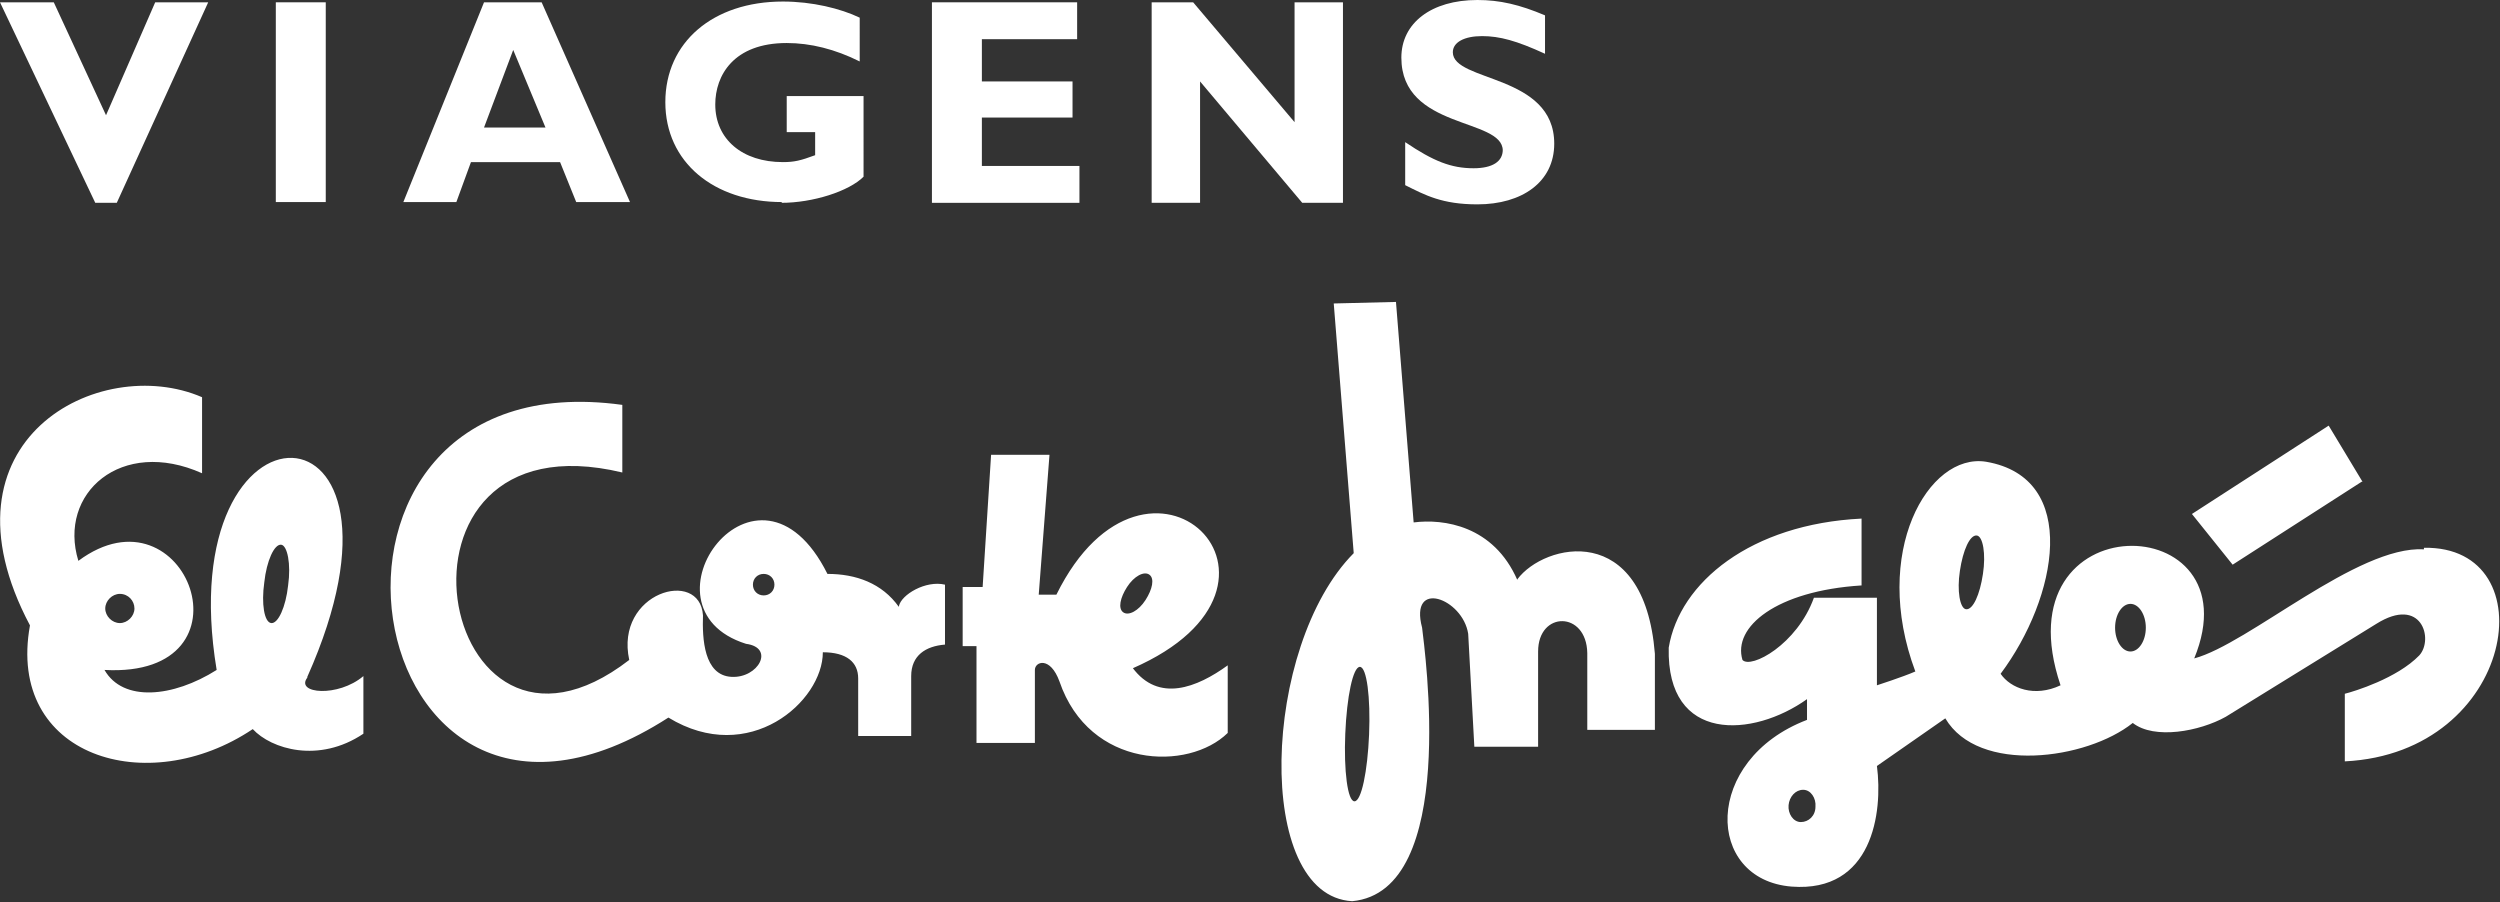
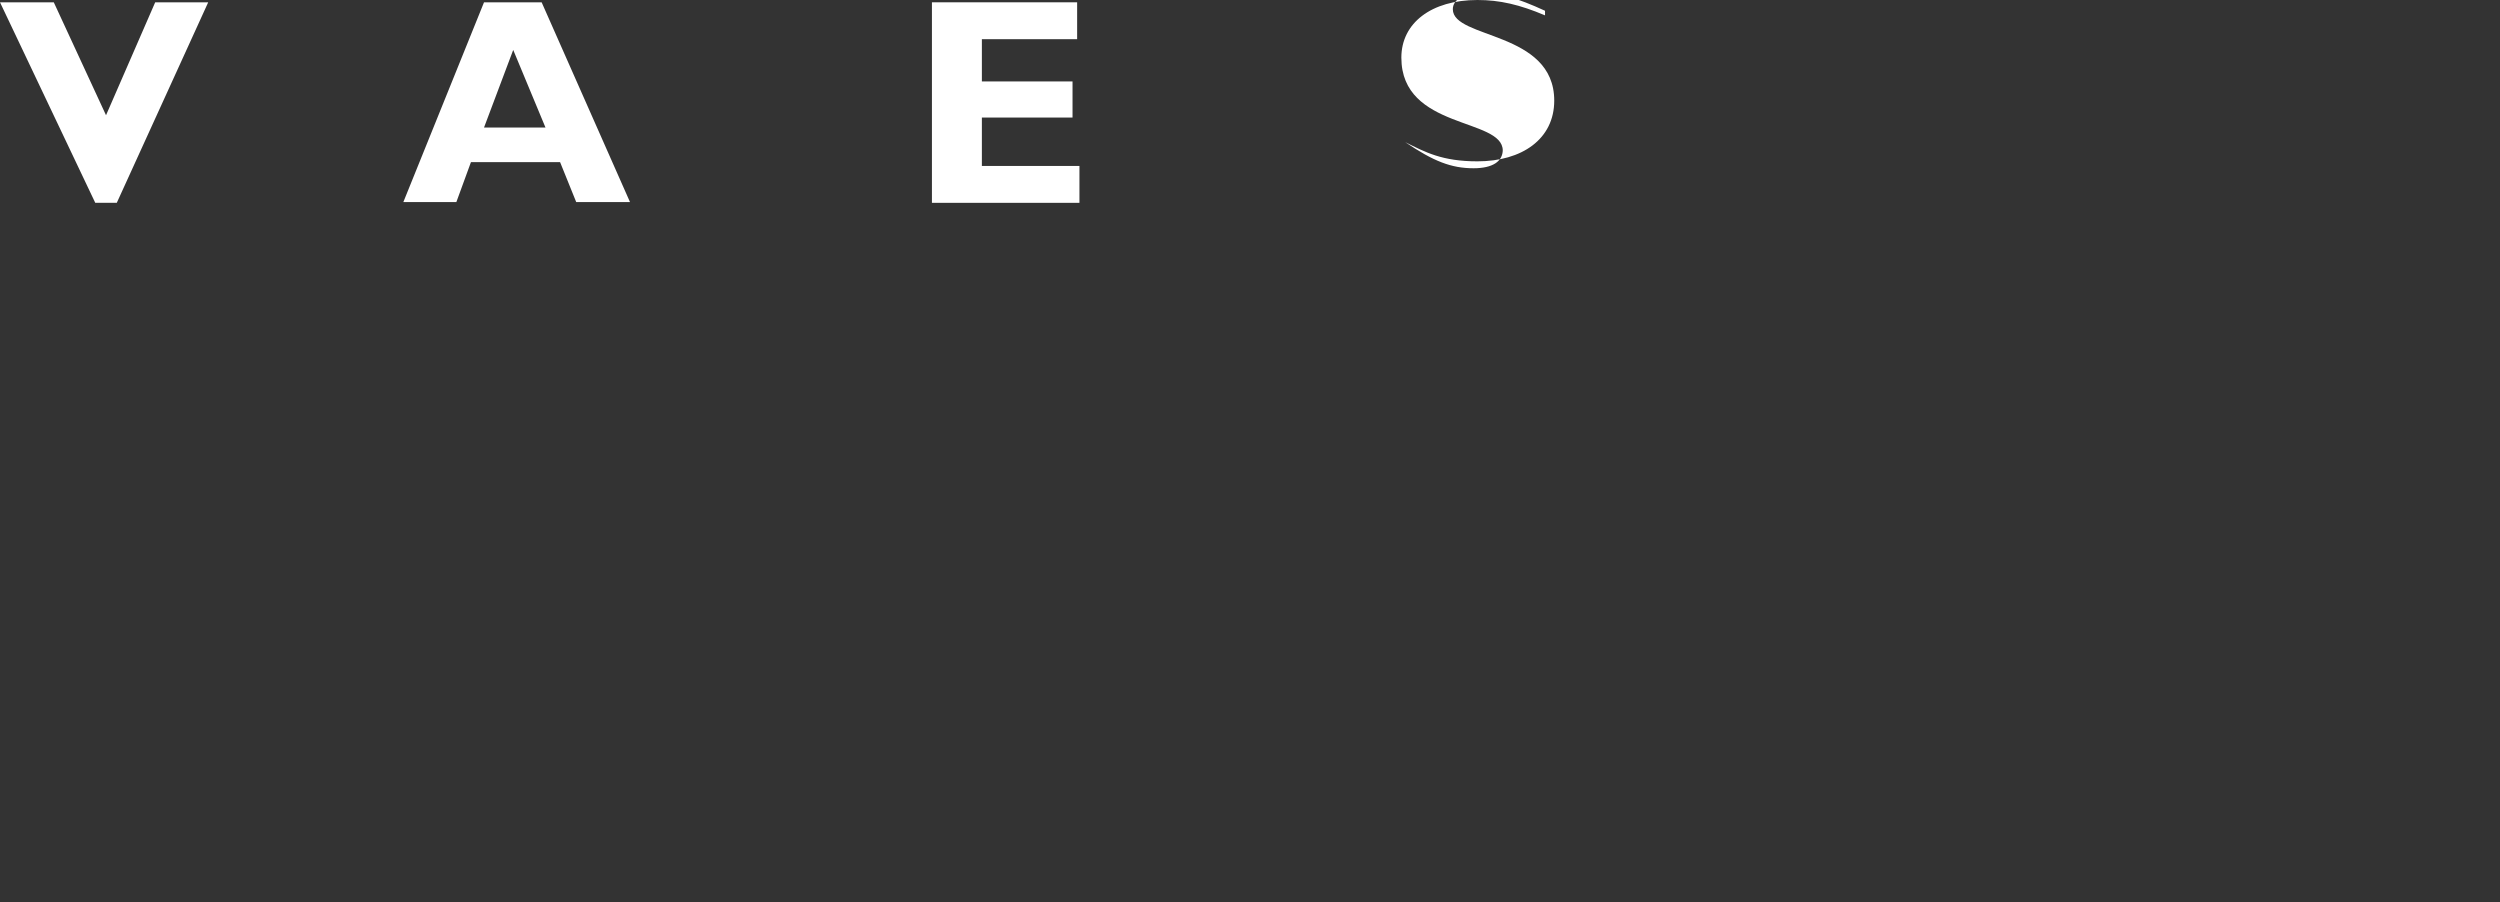
<svg xmlns="http://www.w3.org/2000/svg" id="Layer_2" viewBox="0 0 32.54 11.74">
  <rect x="0" y="0" width="32.54" height="11.74" fill="#333333" stroke="none" />
  <defs>
    <style>.cls-1{fill:#fff;}</style>
  </defs>
  <g id="Layer_1-2">
    <g>
-       <path class="cls-1" d="M14.74,8.7c2.52-1.1,.19-3.35-.99-.96h-.23l.14-1.82h-.76s-.11,1.72-.11,1.72h-.26v.77h.18v1.26h.76v-.95c0-.11,.2-.18,.32,.15,.39,1.14,1.68,1.17,2.19,.67v-.88c-.4,.29-.9,.49-1.24,.03Zm-.12-.73c-.07-.05-.04-.19,.05-.33,.09-.14,.22-.21,.29-.16,.07,.05,.04,.19-.05,.33-.09,.14-.22,.21-.29,.16Zm-2.92-.07c-.22-.31-.56-.43-.93-.43-.91-1.82-2.55,.44-1.06,.91,.38,.05,.16,.45-.19,.43-.36-.02-.38-.5-.37-.8-.04-.62-1.15-.3-.96,.58-2.51,1.94-3.42-3.24-.09-2.44v-.88c-4.64-.64-3.52,6.72,.6,4.07,1.05,.64,2.01-.21,2.01-.85,.31,0,.46,.13,.46,.34v.75h.69v-.78c0-.27,.19-.39,.44-.41v-.78c-.25-.06-.57,.13-.6,.28Zm-1.76-.15c-.08,0-.14-.06-.14-.14s.06-.14,.14-.14,.14,.06,.14,.14-.06,.14-.14,.14Zm9.81-.2c-.31-.71-.96-.8-1.35-.75l-.23-2.87-.81,.02,.26,3.25c-1.2,1.21-1.3,4.46-.02,4.53,1.39-.13,.94-3.29,.91-3.56-.17-.64,.53-.38,.6,.08l.08,1.47h.83v-1.24c0-.53,.63-.53,.64,.02v1h.88v-.99c-.14-1.74-1.44-1.44-1.79-.97Zm-1.93,2.01c-.02,.48-.1,.87-.19,.87-.09,0-.14-.4-.12-.88,.02-.48,.1-.87,.19-.87,.09,0,.14,.4,.12,.88Zm13.73-2.41c-.87-.05-2.28,1.23-2.99,1.42,.81-1.97-2.55-2.05-1.74,.35-.34,.16-.65,.04-.78-.15,.74-.99,1.04-2.55-.19-2.76-.75-.12-1.5,1.18-.92,2.73-.16,.07-.5,.18-.5,.18v-1.14h-.82c-.22,.61-.82,.93-.93,.81-.13-.43,.44-.9,1.55-.97v-.87c-1.44,.07-2.37,.83-2.51,1.68-.03,1.25,1.1,1.17,1.8,.67v.27c-1.36,.52-1.33,2.08-.2,2.17,1.05,.08,1.19-.96,1.11-1.57l.89-.62c.43,.73,1.84,.54,2.44,.06,.28,.22,.87,.11,1.21-.08l1.96-1.21c.59-.37,.75,.2,.56,.41-.29,.3-.85,.47-.97,.5v.88c2.23-.11,2.65-2.81,1.03-2.78Zm-8.11,3.55c-.1,0-.17-.11-.16-.22s.09-.2,.19-.2c.1,0,.17,.11,.16,.22,0,.12-.09,.2-.19,.2Zm2.37-3.23c-.04,.27-.13,.47-.22,.46-.08-.01-.12-.24-.08-.5,.04-.27,.13-.47,.22-.46,.08,.01,.12,.24,.08,.5Zm1.92,1.01c-.11,0-.2-.14-.2-.31s.09-.31,.2-.31,.2,.14,.2,.31-.09,.31-.2,.31Zm3.02-2.21l-.44-.73-1.78,1.15,.53,.66,1.68-1.08ZM4,8.81c1.67-3.74-1.8-3.83-1.18-.09-.57,.36-1.22,.42-1.46,0,2.02,.11,1.06-2.46-.34-1.42-.27-.88,.56-1.61,1.61-1.14v-.99c-1.34-.58-3.52,.56-2.24,2.97-.31,1.71,1.53,2.27,2.9,1.35,.24,.26,.86,.45,1.44,.06v-.75c-.33,.28-.89,.23-.73,.02Zm-2.44-1.08c.11,0,.19,.09,.19,.19s-.09,.19-.19,.19-.19-.09-.19-.19,.09-.19,.19-.19Zm2.19-.11c-.03,.28-.13,.5-.22,.49-.09-.01-.13-.25-.09-.53,.03-.28,.13-.5,.22-.49,.08,.01,.13,.25,.09,.53Z" />
      <g>
        <polygon class="cls-1" points="1.52 2.64 2.71 .03 2.02 .03 1.38 1.5 .7 .03 0 .03 1.24 2.64 1.52 2.64" />
-         <rect class="cls-1" x="3.59" y=".03" width=".65" height="2.6" />
        <path class="cls-1" d="M7.05,.03h-.75l-1.05,2.6h.69l.19-.52h1.16l.21,.52h.7L7.05,.03Zm-.75,1.63l.38-1.01,.42,1.01h-.8Z" />
      </g>
      <polygon class="cls-1" points="14.05 2.16 12.78 2.16 12.78 1.53 13.96 1.53 13.96 1.06 12.78 1.06 12.78 .51 14.02 .51 14.02 .03 12.13 .03 12.13 2.64 14.05 2.64 14.05 2.16" />
-       <path class="cls-1" d="M19.56,1.95c0,.15-.13,.24-.38,.24-.29,0-.52-.09-.89-.34v.56c.26,.13,.48,.25,.94,.25,.58,0,1-.29,1-.79,0-.91-1.32-.8-1.32-1.19,0-.13,.15-.21,.38-.21s.45,.06,.82,.23V.2c-.33-.14-.59-.2-.88-.2-.6,0-.99,.3-.99,.75,0,.94,1.32,.78,1.32,1.21Z" />
-       <path class="cls-1" d="M10.17,2.64c.41,0,.88-.15,1.07-.34V1.25h-1v.47h.37v.3c-.19,.07-.27,.09-.42,.09-.53,0-.88-.3-.88-.75,0-.38,.24-.8,.93-.8,.31,0,.63,.08,.95,.24V.23c-.25-.12-.62-.21-1-.21-.91,0-1.53,.53-1.53,1.31s.63,1.3,1.52,1.3Z" />
-       <polygon class="cls-1" points="16.85 .03 16.85 1.59 15.53 .03 14.99 .03 14.99 2.64 15.62 2.64 15.62 1.06 16.95 2.64 17.48 2.64 17.48 .03 16.85 .03" />
+       <path class="cls-1" d="M19.56,1.95c0,.15-.13,.24-.38,.24-.29,0-.52-.09-.89-.34c.26,.13,.48,.25,.94,.25,.58,0,1-.29,1-.79,0-.91-1.32-.8-1.32-1.19,0-.13,.15-.21,.38-.21s.45,.06,.82,.23V.2c-.33-.14-.59-.2-.88-.2-.6,0-.99,.3-.99,.75,0,.94,1.32,.78,1.32,1.21Z" />
    </g>
  </g>
</svg>